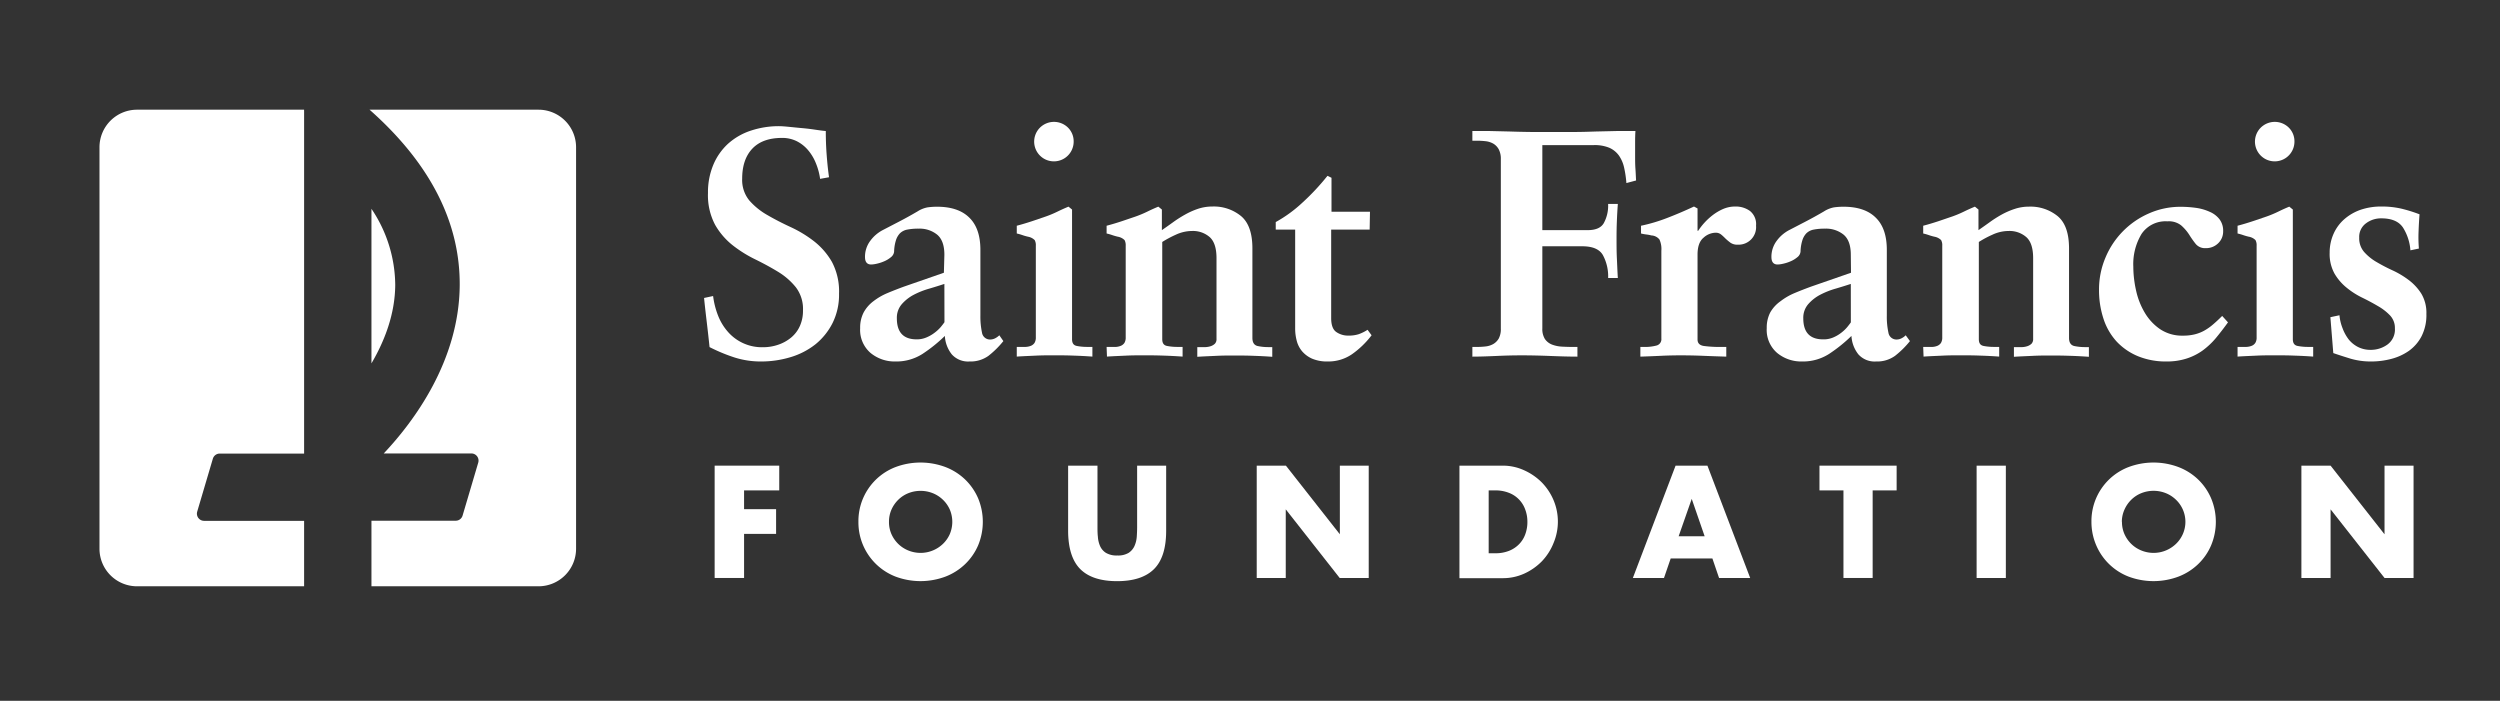
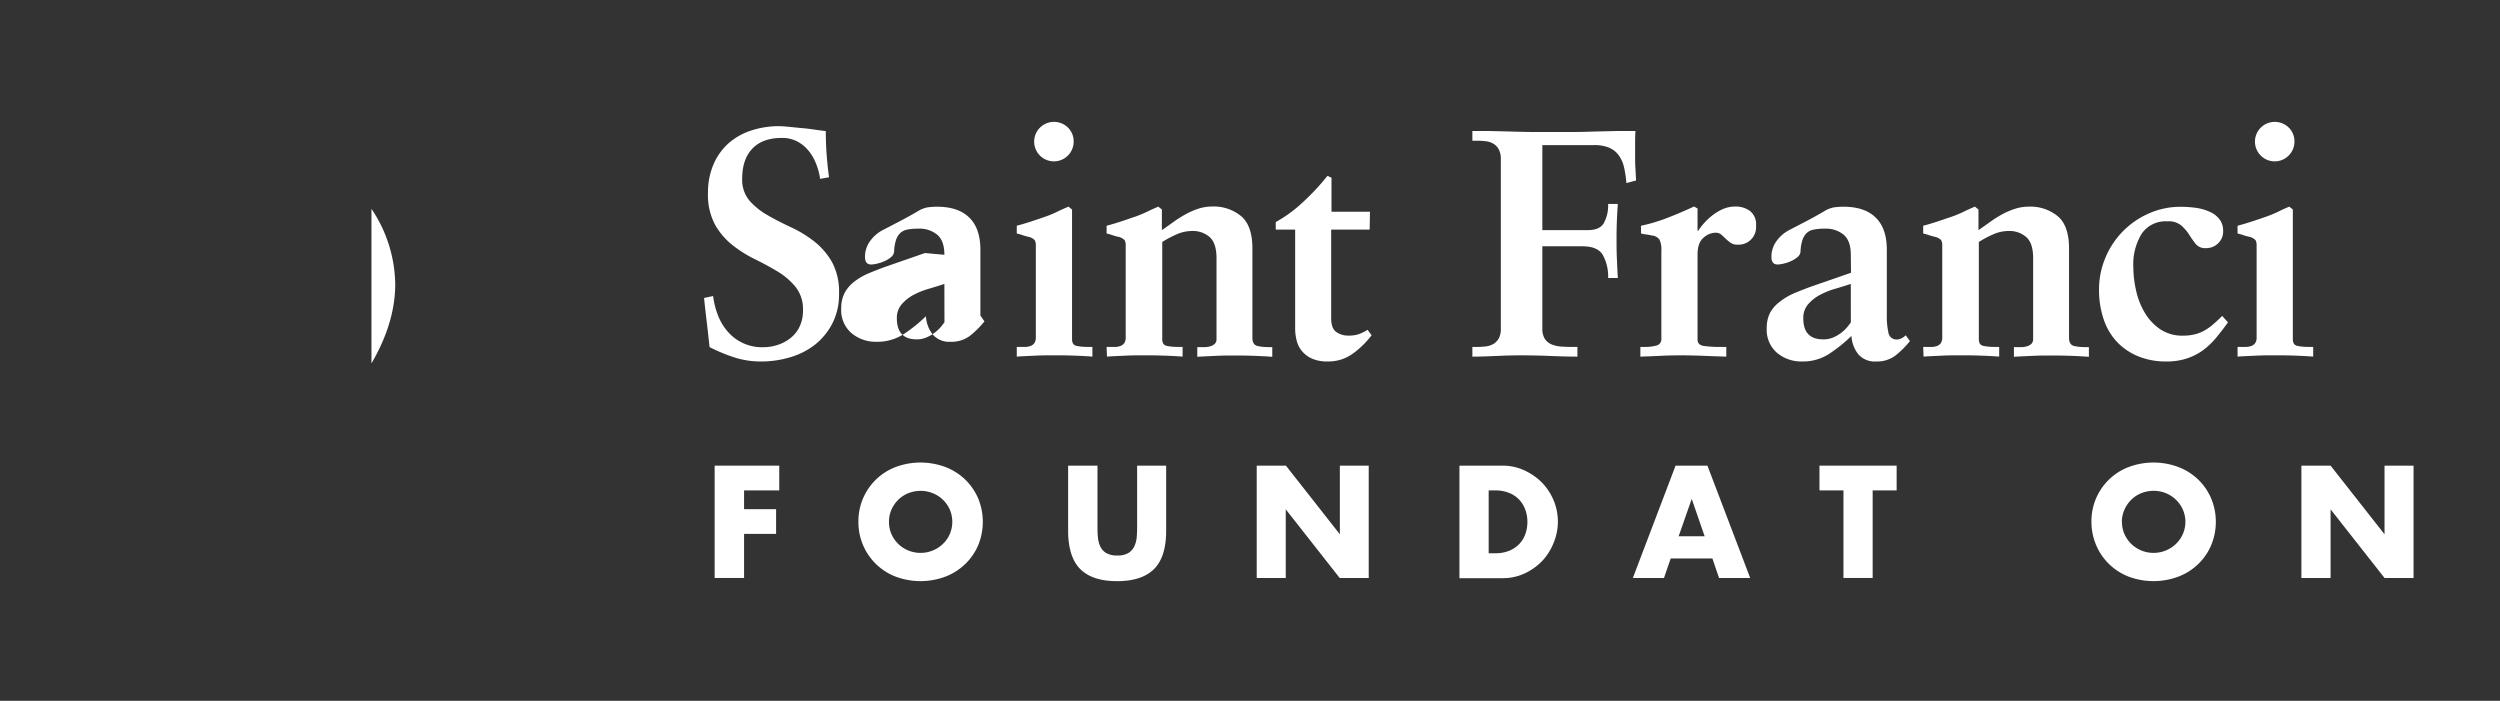
<svg xmlns="http://www.w3.org/2000/svg" id="Layer_1" data-name="Layer 1" viewBox="0 0 619.19 173.57">
  <rect x="0" y="0" width="619.19" height="173.57" fill="#333333" stroke="none" />
  <defs>
    <style>.cls-1{fill:#fff;}</style>
  </defs>
  <path class="cls-1" d="M203.12,44.3a15.63,15.63,0,0,0-1-3.76,11.75,11.75,0,0,0-1.92-3.28A9,9,0,0,0,197.39,35a8,8,0,0,0-3.72-.84q-4.8,0-7.32,2.64c-1.68,1.77-2.53,4.25-2.53,7.45a8,8,0,0,0,1.77,5.4A17.17,17.17,0,0,0,190,53.23q2.68,1.56,5.8,3a29.79,29.79,0,0,1,5.81,3.52,17.69,17.69,0,0,1,4.44,5.12,15.6,15.6,0,0,1,1.76,7.85,15.71,15.71,0,0,1-1.6,7.28A16.13,16.13,0,0,1,202,85.25a18.37,18.37,0,0,1-6.17,3.2,25,25,0,0,1-7.36,1.08,21.29,21.29,0,0,1-6.57-1,42.73,42.73,0,0,1-6.16-2.56q-.31-3-.68-6.09c-.24-2-.47-4-.68-6.08l2.24-.48a19.87,19.87,0,0,0,1.24,4.88,13.49,13.49,0,0,0,2.44,4A11.17,11.17,0,0,0,189,86a11.44,11.44,0,0,0,3.8-.64A10,10,0,0,0,196,83.56a7.88,7.88,0,0,0,2.12-2.84,9.17,9.17,0,0,0,.76-3.84,8.84,8.84,0,0,0-1.76-5.72,16.81,16.81,0,0,0-4.36-3.81c-1.73-1.06-3.62-2.09-5.64-3.08a31.13,31.13,0,0,1-5.65-3.52,17.5,17.5,0,0,1-4.36-5.08,15.6,15.6,0,0,1-1.76-7.85,17.62,17.62,0,0,1,1.32-7,14.87,14.87,0,0,1,3.64-5.21,15.85,15.85,0,0,1,5.61-3.24A22,22,0,0,1,193,31.25c.53,0,1.32.06,2.36.16s2.14.22,3.28.32,2.26.24,3.33.4,1.92.27,2.56.32c0,1.87.06,3.77.2,5.69s.33,3.84.6,5.76Z" />
-   <path class="cls-1" d="M233.9,63.11c0-2.35-.6-4-1.8-5a6.88,6.88,0,0,0-4.53-1.48,14.21,14.21,0,0,0-2.88.24,3.52,3.52,0,0,0-1.8.92,4.43,4.43,0,0,0-1,1.76,10.34,10.34,0,0,0-.44,2.76,2,2,0,0,1-.8,1.4,6.6,6.6,0,0,1-1.64,1,9.62,9.62,0,0,1-1.84.6,6.76,6.76,0,0,1-1.4.2c-1,0-1.53-.61-1.53-1.84a6.55,6.55,0,0,1,1.29-4A9,9,0,0,1,218.61,57l4.16-2.16q2.16-1.12,4.48-2.48a7,7,0,0,1,2.49-1,17.37,17.37,0,0,1,2.32-.16q5.28,0,8,2.69c1.84,1.78,2.76,4.44,2.76,8V78.16a19.11,19.11,0,0,0,.4,4.24,2,2,0,0,0,2.08,1.69,2.77,2.77,0,0,0,1.21-.32,4.25,4.25,0,0,0,1-.73l1,1.44a22.56,22.56,0,0,1-3.69,3.65,7.59,7.59,0,0,1-4.72,1.4,5.39,5.39,0,0,1-4.36-1.76,8,8,0,0,1-1.72-4.57,36.81,36.81,0,0,1-5.53,4.45,12,12,0,0,1-6.72,1.88,9.35,9.35,0,0,1-6.16-2.12,7.51,7.51,0,0,1-2.57-6.13,8.14,8.14,0,0,1,.88-3.92,8.68,8.68,0,0,1,2.41-2.76,15.33,15.33,0,0,1,3.44-2c1.28-.54,2.64-1.07,4.08-1.6l9.93-3.45Zm0,7.21c-1.12.37-2.36.76-3.72,1.16A20.14,20.14,0,0,0,226.33,73a10.3,10.3,0,0,0-3,2.36,5.15,5.15,0,0,0-1.2,3.48q0,5.2,4.88,5.21a6,6,0,0,0,2.48-.49,9,9,0,0,0,2-1.16A9.52,9.52,0,0,0,233,81c.4-.48.7-.88.92-1.2Z" />
+   <path class="cls-1" d="M233.9,63.11c0-2.35-.6-4-1.8-5a6.88,6.88,0,0,0-4.53-1.48,14.21,14.21,0,0,0-2.88.24,3.52,3.52,0,0,0-1.8.92,4.43,4.43,0,0,0-1,1.76,10.34,10.34,0,0,0-.44,2.76,2,2,0,0,1-.8,1.4,6.6,6.6,0,0,1-1.64,1,9.62,9.62,0,0,1-1.84.6,6.76,6.76,0,0,1-1.4.2c-1,0-1.53-.61-1.53-1.84a6.55,6.55,0,0,1,1.29-4A9,9,0,0,1,218.61,57l4.16-2.16q2.16-1.12,4.48-2.48a7,7,0,0,1,2.49-1,17.37,17.37,0,0,1,2.32-.16q5.28,0,8,2.69c1.84,1.78,2.76,4.44,2.76,8V78.16l1,1.44a22.56,22.56,0,0,1-3.69,3.65,7.59,7.59,0,0,1-4.72,1.4,5.39,5.39,0,0,1-4.36-1.76,8,8,0,0,1-1.72-4.57,36.81,36.81,0,0,1-5.53,4.45,12,12,0,0,1-6.72,1.88,9.35,9.35,0,0,1-6.16-2.12,7.51,7.51,0,0,1-2.57-6.13,8.14,8.14,0,0,1,.88-3.92,8.68,8.68,0,0,1,2.41-2.76,15.33,15.33,0,0,1,3.44-2c1.28-.54,2.64-1.07,4.08-1.6l9.93-3.45Zm0,7.21c-1.12.37-2.36.76-3.72,1.16A20.14,20.14,0,0,0,226.33,73a10.3,10.3,0,0,0-3,2.36,5.15,5.15,0,0,0-1.2,3.48q0,5.2,4.88,5.21a6,6,0,0,0,2.48-.49,9,9,0,0,0,2-1.16A9.52,9.52,0,0,0,233,81c.4-.48.7-.88.92-1.2Z" />
  <path class="cls-1" d="M265.52,84c0,1,.38,1.52,1.16,1.68a13.26,13.26,0,0,0,2.68.24h1.2v2.4q-2.32-.17-4.56-.24c-1.5-.06-3-.08-4.57-.08s-3.28,0-4.88.08-3.17.13-4.72.24v-2.4h.56c.59,0,1.13,0,1.64,0a3.9,3.9,0,0,0,1.32-.28,2,2,0,0,0,.88-.72,2.52,2.52,0,0,0,.32-1.37V60.87a2.65,2.65,0,0,0-.28-1.4,3.13,3.13,0,0,0-1.64-.84,12.56,12.56,0,0,1-1.4-.4,12.56,12.56,0,0,0-1.4-.4V55.91c1.23-.32,2.48-.7,3.76-1.12l3.52-1.2a26.67,26.67,0,0,0,2.76-1.16c.94-.46,1.86-.87,2.77-1.25l.88.72Zm.4-48.92a4.89,4.89,0,1,1-8.37-3.44,4.94,4.94,0,0,1,7,0A4.78,4.78,0,0,1,265.92,35.09Z" />
  <path class="cls-1" d="M274.08,85.93h.56c.59,0,1.14,0,1.64,0a3.9,3.9,0,0,0,1.32-.28,2,2,0,0,0,.89-.72,2.52,2.52,0,0,0,.32-1.37V60.87a2.75,2.75,0,0,0-.28-1.4,3.17,3.17,0,0,0-1.65-.84,13.2,13.2,0,0,1-1.4-.4,12.56,12.56,0,0,0-1.4-.4V55.91c1.23-.32,2.48-.7,3.76-1.12l3.53-1.2a28.64,28.64,0,0,0,2.76-1.16c.93-.46,1.85-.87,2.76-1.25l.88.72V57c.85-.59,1.76-1.23,2.72-1.92a29.35,29.35,0,0,1,3-1.92,18.86,18.86,0,0,1,3.25-1.45,11.14,11.14,0,0,1,3.52-.56,10.64,10.64,0,0,1,7.12,2.37c1.87,1.57,2.81,4.23,2.81,8V83.69c0,1.12.41,1.77,1.24,2a12.53,12.53,0,0,0,2.68.28h1v2.4q-2.32-.17-4.53-.24c-1.46-.06-3-.08-4.52-.08s-3.19,0-4.76.08-3.16.13-4.76.24v-2.4h.8c.37,0,.8,0,1.28,0a4.86,4.86,0,0,0,1.28-.24,2.79,2.79,0,0,0,1-.6,1.63,1.63,0,0,0,.4-1.2v-20c0-2.45-.56-4.19-1.68-5.2a6.33,6.33,0,0,0-4.4-1.52,9.6,9.6,0,0,0-4,.92,26.69,26.69,0,0,0-3.36,1.8V84c0,1,.39,1.52,1.16,1.68a13.33,13.33,0,0,0,2.68.24h1.2v2.4c-1.54-.11-3.07-.19-4.56-.24s-3-.08-4.56-.08-3.28,0-4.88.08-3.18.13-4.73.24Z" />
  <path class="cls-1" d="M339.23,56.87H329.7V78.8c0,1.71.43,2.86,1.28,3.44a5.09,5.09,0,0,0,3,.88,8,8,0,0,0,2.57-.36,10.36,10.36,0,0,0,2.16-1.08l1,1.36a22,22,0,0,1-4.85,4.69,10.35,10.35,0,0,1-6,1.8,9.47,9.47,0,0,1-3.84-.68,7,7,0,0,1-2.48-1.8,6.53,6.53,0,0,1-1.36-2.61,11.89,11.89,0,0,1-.4-3.16V56.87h-4.81V55a33.33,33.33,0,0,0,6.69-4.89,56.89,56.89,0,0,0,6.12-6.56l1,.48v8.41h9.53Z" />
  <path class="cls-1" d="M382,57h11.21c2,0,3.32-.57,4-1.72a9,9,0,0,0,1.08-4.77h2.41q-.16,2.16-.24,4.29c-.06,1.41-.08,2.84-.08,4.28,0,1.65,0,3.28.08,4.88s.13,3.23.24,4.89H398.3A11.11,11.11,0,0,0,397,63.19Q395.75,61,391.9,61H382V81.36a4.62,4.62,0,0,0,.64,2.61,3.87,3.87,0,0,0,1.72,1.36,8,8,0,0,0,2.45.52c.9.05,1.86.08,2.88.08h1v2.4c-1.87,0-4.06-.06-6.56-.16s-4.92-.16-7.21-.16q-3.12,0-6.48.16c-2.25.1-4.17.16-5.77.16v-2.4h1.12a19.1,19.1,0,0,0,2.12-.12,4.92,4.92,0,0,0,1.93-.6,3.77,3.77,0,0,0,1.36-1.36,5,5,0,0,0,.52-2.49V39.42a5,5,0,0,0-.52-2.44,3.69,3.69,0,0,0-1.36-1.41,4.92,4.92,0,0,0-1.93-.6,19.1,19.1,0,0,0-2.12-.12h-1.12v-2.4c1.23,0,2.64,0,4.25,0l5,.12c1.76.06,3.55.1,5.36.12s3.58,0,5.28,0,3.41,0,5.25,0,3.67-.06,5.48-.12l5.21-.12c1.65,0,3.17,0,4.56,0-.06.86-.08,1.82-.08,2.88v3.29c0,1.07,0,2.13.08,3.2s.1,2,.16,2.88l-2.4.64a26.8,26.8,0,0,0-.56-3.8,8.41,8.41,0,0,0-1.28-3,5.87,5.87,0,0,0-2.37-1.93,9.42,9.42,0,0,0-3.88-.67H382Z" />
  <path class="cls-1" d="M420.44,84.09c0,.9.52,1.44,1.56,1.6a30.37,30.37,0,0,0,4.36.24h1.2v2.4c-1.87-.06-3.75-.12-5.64-.2s-3.78-.12-5.64-.12q-2.56,0-5,.12c-1.63.08-3.29.14-5,.2v-2.4h.8a11.39,11.39,0,0,0,3.24-.36,1.61,1.61,0,0,0,1.16-1.72V62.07a5.6,5.6,0,0,0-.48-2.76,2.74,2.74,0,0,0-2-1,9.6,9.6,0,0,0-1.28-.24,9.6,9.6,0,0,1-1.28-.24V55.91A41.05,41.05,0,0,0,412.87,54q3.24-1.24,6.69-2.85l.88.48v5.53h.16a15.84,15.84,0,0,1,3.6-3.88,12.33,12.33,0,0,1,2.6-1.53,7.58,7.58,0,0,1,3-.6,6,6,0,0,1,3.61,1.09,4.16,4.16,0,0,1,1.52,3.64,4.34,4.34,0,0,1-4.49,4.72,3,3,0,0,1-1.84-.48,13.15,13.15,0,0,1-1.2-1c-.37-.37-.73-.72-1.08-1a2.11,2.11,0,0,0-1.48-.48,4.57,4.57,0,0,0-2.92,1.24c-1,.83-1.48,2.23-1.48,4.2Z" />
  <path class="cls-1" d="M458.4,63.11c0-2.35-.6-4-1.8-5a6.9,6.9,0,0,0-4.53-1.48,14.21,14.21,0,0,0-2.88.24,3.52,3.52,0,0,0-1.8.92,4.43,4.43,0,0,0-1,1.76,10.34,10.34,0,0,0-.44,2.76,2,2,0,0,1-.8,1.4,6.6,6.6,0,0,1-1.64,1,9.62,9.62,0,0,1-1.84.6,6.76,6.76,0,0,1-1.4.2c-1,0-1.53-.61-1.53-1.84a6.55,6.55,0,0,1,1.29-4A9,9,0,0,1,443.11,57l4.16-2.16q2.16-1.12,4.48-2.48a7,7,0,0,1,2.48-1,17.52,17.52,0,0,1,2.33-.16q5.28,0,8,2.69c1.84,1.78,2.76,4.44,2.76,8V78.16a18.53,18.53,0,0,0,.4,4.24,2,2,0,0,0,2.08,1.69,2.7,2.7,0,0,0,1.2-.32,3.89,3.89,0,0,0,1-.73l1.05,1.44a22.56,22.56,0,0,1-3.69,3.65,7.59,7.59,0,0,1-4.72,1.4,5.38,5.38,0,0,1-4.36-1.76,8,8,0,0,1-1.72-4.57,37.32,37.32,0,0,1-5.53,4.45,12,12,0,0,1-6.72,1.88,9.35,9.35,0,0,1-6.16-2.12,7.51,7.51,0,0,1-2.57-6.13,8.14,8.14,0,0,1,.88-3.92A8.68,8.68,0,0,1,441,74.6a15.33,15.33,0,0,1,3.44-2c1.28-.54,2.64-1.07,4.08-1.6l9.93-3.45Zm0,7.21c-1.12.37-2.37.76-3.73,1.16A20.32,20.32,0,0,0,450.83,73a10.3,10.3,0,0,0-3,2.36,5.15,5.15,0,0,0-1.2,3.48q0,5.2,4.88,5.21A6,6,0,0,0,454,83.6a8.67,8.67,0,0,0,2-1.16,9.18,9.18,0,0,0,1.49-1.4c.4-.48.7-.88.92-1.2Z" />
  <path class="cls-1" d="M476.33,85.93h.56c.59,0,1.13,0,1.64,0a3.9,3.9,0,0,0,1.32-.28,2,2,0,0,0,.88-.72,2.52,2.52,0,0,0,.32-1.37V60.87a2.65,2.65,0,0,0-.28-1.4,3.13,3.13,0,0,0-1.64-.84,12.56,12.56,0,0,1-1.4-.4,12.56,12.56,0,0,0-1.4-.4V55.91c1.23-.32,2.48-.7,3.76-1.12l3.52-1.2a26.67,26.67,0,0,0,2.76-1.16c.94-.46,1.86-.87,2.77-1.25l.88.72V57c.85-.59,1.76-1.23,2.72-1.92a29.35,29.35,0,0,1,3-1.92A18.76,18.76,0,0,1,499,51.74a11.18,11.18,0,0,1,3.52-.56,10.65,10.65,0,0,1,7.13,2.37c1.87,1.57,2.8,4.23,2.8,8V83.69c0,1.12.41,1.77,1.24,2a12.59,12.59,0,0,0,2.68.28h1v2.4c-1.54-.11-3-.19-4.52-.24s-3-.08-4.52-.08-3.19,0-4.76.08-3.17.13-4.77.24v-2.4h.8c.38,0,.8,0,1.28,0a4.78,4.78,0,0,0,1.28-.24,2.74,2.74,0,0,0,1-.6,1.67,1.67,0,0,0,.4-1.2v-20c0-2.45-.56-4.19-1.69-5.2a6.31,6.31,0,0,0-4.4-1.52,9.55,9.55,0,0,0-4,.92,25.35,25.35,0,0,0-3.36,1.8V84c0,1,.38,1.52,1.16,1.68a13.26,13.26,0,0,0,2.68.24h1.2v2.4q-2.32-.17-4.56-.24c-1.5-.06-3-.08-4.57-.08s-3.28,0-4.88.08-3.17.13-4.72.24Z" />
  <path class="cls-1" d="M551.82,79.84c-1,1.39-2,2.68-3,3.89a18.94,18.94,0,0,1-3.28,3.08,14.31,14.31,0,0,1-4,2,15.82,15.82,0,0,1-4.93.72,18.15,18.15,0,0,1-7.12-1.32,15.18,15.18,0,0,1-5.28-3.65A15.38,15.38,0,0,1,521,79a22.6,22.6,0,0,1-1.12-7.28,20.17,20.17,0,0,1,1.6-7.93,20.52,20.52,0,0,1,10.73-10.92,19.16,19.16,0,0,1,7.93-1.65,27.36,27.36,0,0,1,3.88.28,12.34,12.34,0,0,1,3.36,1,6,6,0,0,1,2.36,1.84,4.67,4.67,0,0,1,.88,2.92,4,4,0,0,1-1.24,3,4.26,4.26,0,0,1-3.08,1.2,3,3,0,0,1-2.44-1,23,23,0,0,1-1.64-2.32,11.07,11.07,0,0,0-2-2.32,4.93,4.93,0,0,0-3.41-1,7.16,7.16,0,0,0-6.4,3.12A14.44,14.44,0,0,0,528.37,66a27.4,27.4,0,0,0,.68,5.93,18.37,18.37,0,0,0,2.16,5.52,12.81,12.81,0,0,0,3.8,4.08,9.76,9.76,0,0,0,5.69,1.6,11.65,11.65,0,0,0,2.88-.32,9.58,9.58,0,0,0,2.36-.92,12.94,12.94,0,0,0,2.16-1.52c.72-.61,1.48-1.32,2.28-2.12Z" />
  <path class="cls-1" d="M567.88,84c0,1,.39,1.52,1.16,1.68a13.33,13.33,0,0,0,2.68.24h1.2v2.4q-2.32-.17-4.56-.24c-1.49-.06-3-.08-4.56-.08s-3.28,0-4.89.08-3.17.13-4.72.24v-2.4h.56c.59,0,1.14,0,1.64,0a3.9,3.9,0,0,0,1.32-.28,1.9,1.9,0,0,0,.88-.72,2.44,2.44,0,0,0,.32-1.37V60.87a2.65,2.65,0,0,0-.28-1.4,3.08,3.08,0,0,0-1.64-.84,13.2,13.2,0,0,1-1.4-.4,12.56,12.56,0,0,0-1.4-.4V55.91c1.23-.32,2.48-.7,3.76-1.12l3.53-1.2a28.64,28.64,0,0,0,2.76-1.16c.93-.46,1.85-.87,2.76-1.25l.88.72Zm.4-48.92a4.89,4.89,0,1,1-8.37-3.44,4.94,4.94,0,0,1,7,0A4.78,4.78,0,0,1,568.28,35.09Z" />
-   <path class="cls-1" d="M597,62a12.19,12.19,0,0,0-1.84-5.64q-1.53-2.28-5.37-2.28A6.15,6.15,0,0,0,586,55.31a4.16,4.16,0,0,0-1.68,3.56,5.15,5.15,0,0,0,1.24,3.56,12.41,12.41,0,0,0,3.08,2.48c1.23.72,2.55,1.42,4,2.08a21.89,21.89,0,0,1,4,2.41,12.83,12.83,0,0,1,3.08,3.36,9.26,9.26,0,0,1,1.24,5,11.55,11.55,0,0,1-1.2,5.52,10.27,10.27,0,0,1-3.12,3.61,13.54,13.54,0,0,1-4.37,2,19.6,19.6,0,0,1-4.92.64,17.73,17.73,0,0,1-5.12-.68c-1.5-.46-2.94-.92-4.33-1.4l-.72-8.89,2.25-.48a11.42,11.42,0,0,0,.76,3.2A10.6,10.6,0,0,0,581.66,84,7.13,7.13,0,0,0,584,85.93a6.81,6.81,0,0,0,3.16.72,7,7,0,0,0,4.16-1.32,4.58,4.58,0,0,0,1.84-4,4.51,4.51,0,0,0-1.2-3.2,13.13,13.13,0,0,0-3-2.32c-1.17-.69-2.47-1.39-3.88-2.08a19.58,19.58,0,0,1-3.88-2.48,12.89,12.89,0,0,1-3-3.49,10.05,10.05,0,0,1-1.2-5.16,11.4,11.4,0,0,1,1-4.76,10.36,10.36,0,0,1,2.69-3.6,12.21,12.21,0,0,1,4-2.29,15.71,15.71,0,0,1,5.12-.8,21.72,21.72,0,0,1,4.92.52,36.55,36.55,0,0,1,4.53,1.41c-.11,1.44-.19,2.87-.24,4.28a34.56,34.56,0,0,0,.08,4.2Z" />
  <path class="cls-1" d="M193,121.46h-8.71v4.65h7.93v6.12h-7.93v10.92H177V115.33H193Z" />
  <path class="cls-1" d="M212.61,129.24a14.32,14.32,0,0,1,9.17-13.55,17.63,17.63,0,0,1,12.42,0,14.56,14.56,0,0,1,4.88,3.11,14.4,14.4,0,0,1,3.2,4.67,15.2,15.2,0,0,1,0,11.55,14.25,14.25,0,0,1-3.2,4.66,14.59,14.59,0,0,1-4.88,3.12,17.63,17.63,0,0,1-12.42,0,14.41,14.41,0,0,1-9.17-13.56Zm7.57,0a7.42,7.42,0,0,0,.62,3.07,7.88,7.88,0,0,0,1.7,2.43,7.74,7.74,0,0,0,2.49,1.61,8,8,0,0,0,8.52-1.61,7.62,7.62,0,0,0,1.72-2.43,7.77,7.77,0,0,0,0-6.13,7.62,7.62,0,0,0-1.72-2.43,7.77,7.77,0,0,0-2.51-1.61,8.21,8.21,0,0,0-6,0,7.58,7.58,0,0,0-2.49,1.61,7.88,7.88,0,0,0-1.7,2.43A7.41,7.41,0,0,0,220.18,129.24Z" />
  <path class="cls-1" d="M271.82,115.33v15.13c0,.81,0,1.64.1,2.49a6.75,6.75,0,0,0,.55,2.31,3.82,3.82,0,0,0,1.46,1.68,5.14,5.14,0,0,0,2.8.64,5.08,5.08,0,0,0,2.79-.64,4,4,0,0,0,1.45-1.68,6.77,6.77,0,0,0,.58-2.31q.09-1.27.09-2.49V115.33h7.19v16.13q0,6.49-3,9.48t-9.13,3q-6.17,0-9.15-3t-3-9.48V115.33Z" />
  <path class="cls-1" d="M311.26,143.15V115.33h7.23l13.36,17v-17H339v27.82h-7.19l-13.36-17v17Z" />
  <path class="cls-1" d="M361.47,115.33h10.7a12.64,12.64,0,0,1,5.33,1.15,14.6,14.6,0,0,1,4.36,3,14.2,14.2,0,0,1,2.93,4.43,13.66,13.66,0,0,1,0,10.55A14.06,14.06,0,0,1,381.9,139a14.43,14.43,0,0,1-4.36,3.06,12.74,12.74,0,0,1-5.37,1.14h-10.7Zm7.24,21.7h1.66a9,9,0,0,0,3.35-.59,7.14,7.14,0,0,0,2.49-1.63,6.7,6.7,0,0,0,1.55-2.45,8.74,8.74,0,0,0,.54-3.12,8.57,8.57,0,0,0-.56-3.1,6.89,6.89,0,0,0-4.05-4.09,9,9,0,0,0-3.32-.59h-1.66Z" />
  <path class="cls-1" d="M424.12,138.32H413.79l-1.66,4.83h-7.71L415,115.33h7.89l10.59,27.82h-7.71Zm-1.92-5.5L419,123.56l-3.24,9.26Z" />
  <path class="cls-1" d="M463.81,121.46v21.69h-7.23V121.46h-5.94v-6.13h19.11v6.13Z" />
-   <path class="cls-1" d="M496.8,115.33v27.82h-7.24V115.33Z" />
  <path class="cls-1" d="M518,129.24a14.32,14.32,0,0,1,9.17-13.55,17.6,17.6,0,0,1,12.41,0,14.51,14.51,0,0,1,4.89,3.11,14.22,14.22,0,0,1,3.19,4.67,15.08,15.08,0,0,1,0,11.55,14.07,14.07,0,0,1-3.19,4.66,14.53,14.53,0,0,1-4.89,3.12,17.6,17.6,0,0,1-12.41,0,14.34,14.34,0,0,1-8-7.78A14.61,14.61,0,0,1,518,129.24Zm7.56,0a7.43,7.43,0,0,0,.63,3.07,7.88,7.88,0,0,0,1.7,2.43,7.74,7.74,0,0,0,2.49,1.61,8,8,0,0,0,8.52-1.61,7.56,7.56,0,0,0,0-11,7.77,7.77,0,0,0-2.51-1.61,8.21,8.21,0,0,0-6,0,7.58,7.58,0,0,0-2.49,1.61,7.88,7.88,0,0,0-1.7,2.43A7.41,7.41,0,0,0,525.53,129.24Z" />
  <path class="cls-1" d="M570,143.15V115.33h7.23l13.36,17v-17h7.19v27.82h-7.19l-13.36-17v17Z" />
-   <path class="cls-1" d="M133.4,27.17H91.53c15,13.27,22.46,27.91,22.33,43.58-.17,18.69-11.39,33.68-18.82,41.56h21.72a1.77,1.77,0,0,1,1.69,2.27l-3.88,13.12a1.77,1.77,0,0,1-1.69,1.27H92v16.24H133.4a9.31,9.31,0,0,0,9.28-9.28V36.44A9.3,9.3,0,0,0,133.4,27.17Z" />
  <path class="cls-1" d="M92,90c3.26-5.55,5.85-12.21,5.89-19.46A34.09,34.09,0,0,0,92,51.72Z" />
-   <path class="cls-1" d="M50.54,129a1.78,1.78,0,0,1-1.7-2.27l3.88-13.12a1.77,1.77,0,0,1,1.69-1.27H75.32V27.52a2,2,0,0,1,0-.35H33.91a9.3,9.3,0,0,0-9.27,9.27v99.49a9.3,9.3,0,0,0,9.27,9.28H75.32V129Z" />
</svg>